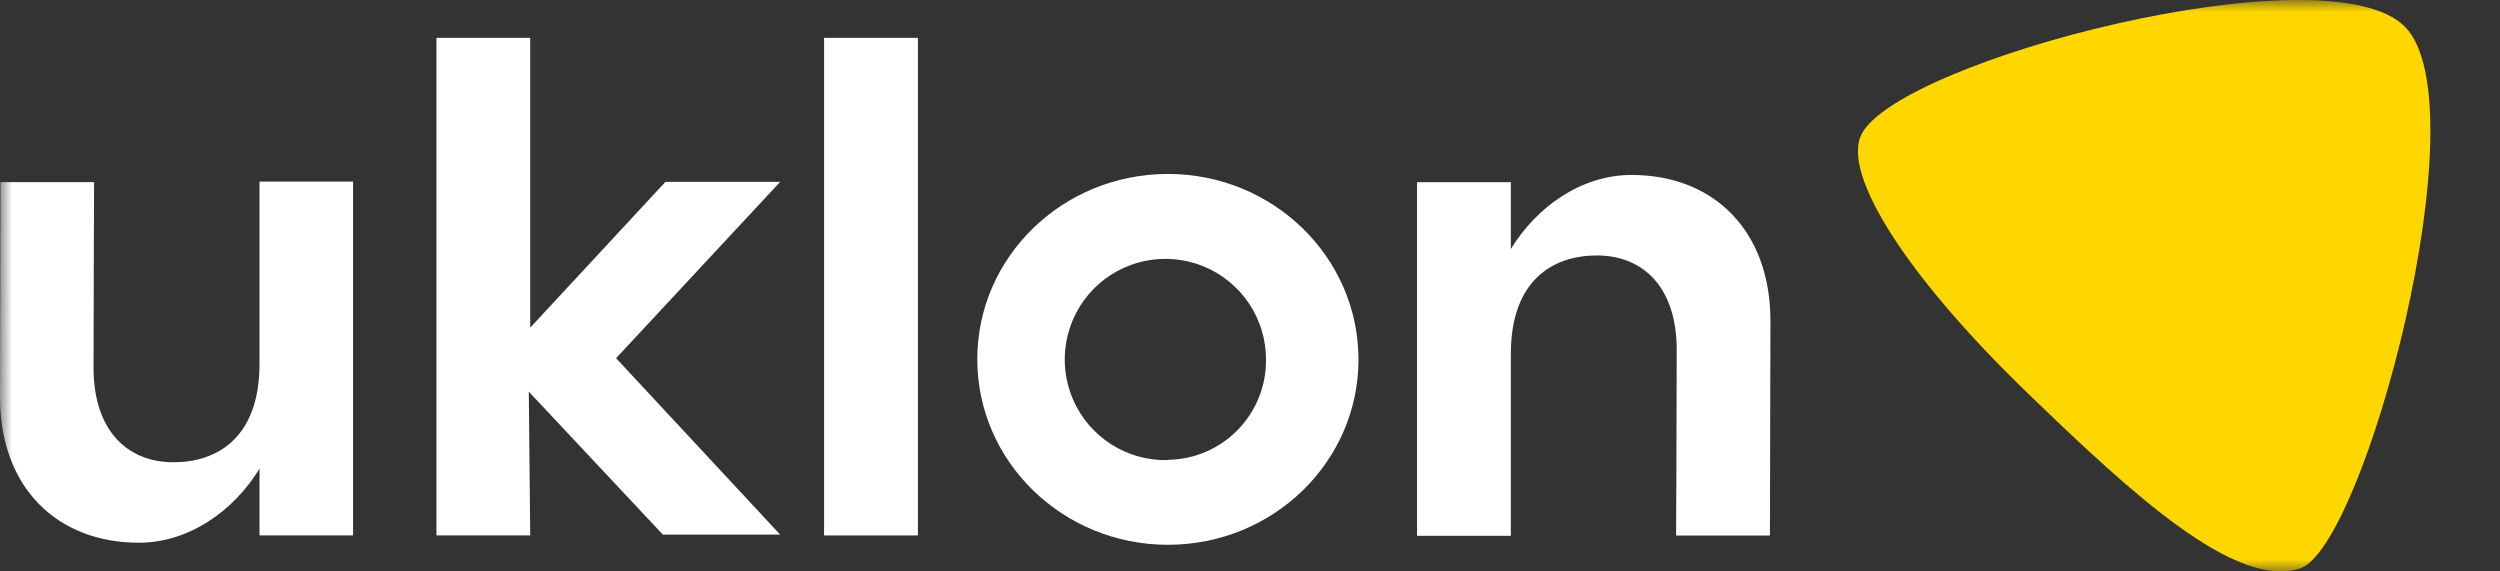
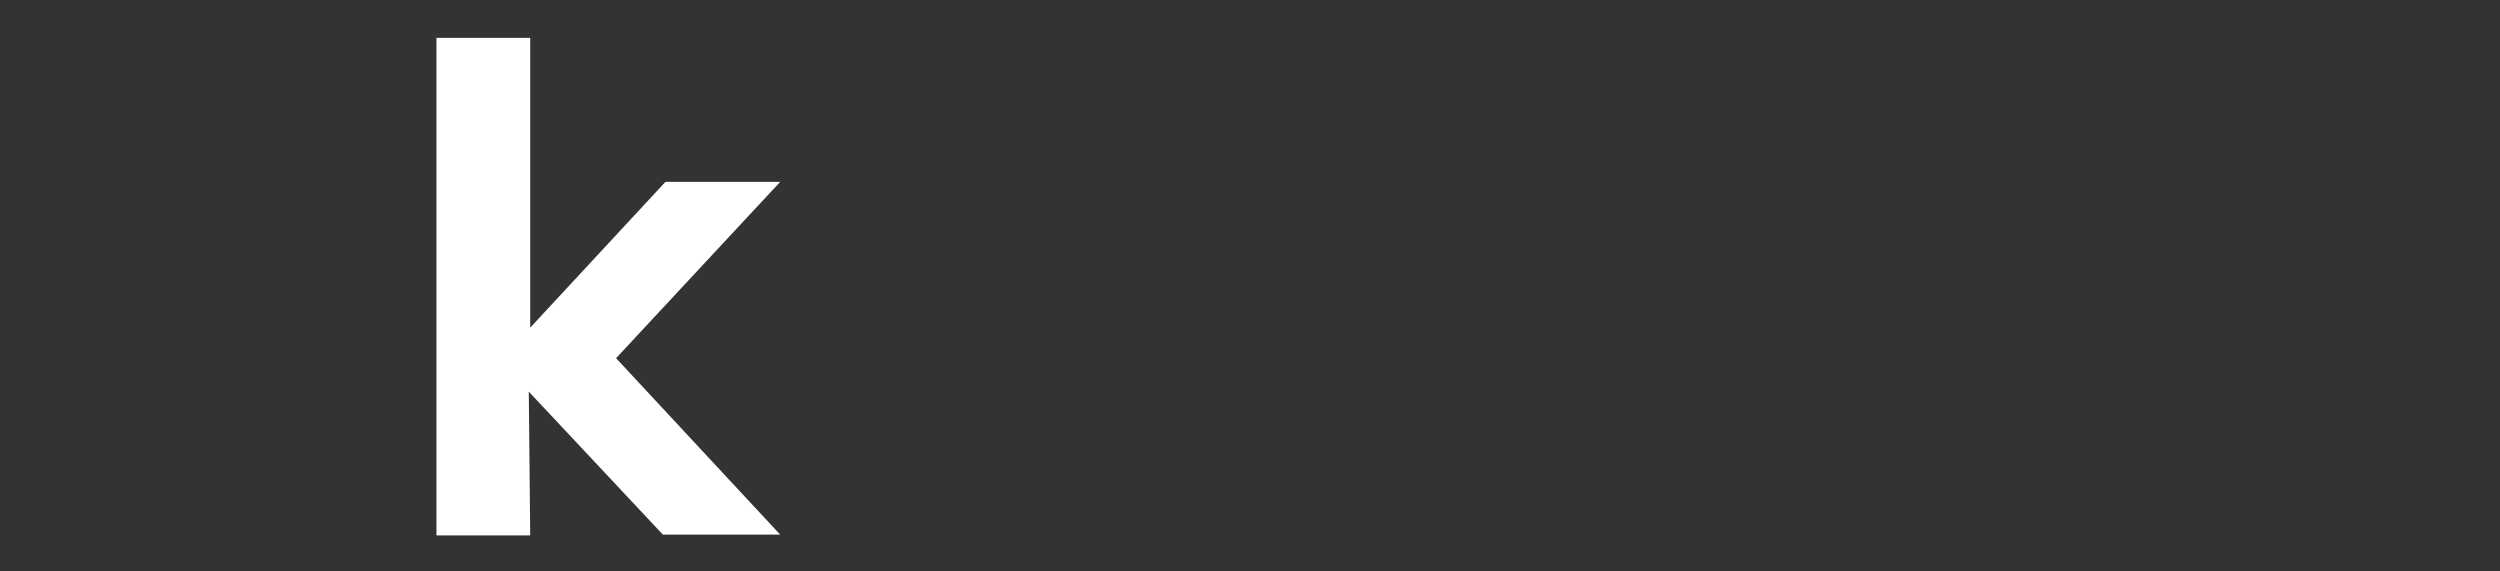
<svg xmlns="http://www.w3.org/2000/svg" width="105" height="24" viewBox="0 0 105 24" fill="none">
  <rect x="0" y="0" width="105" height="24" fill="#333333" stroke="none" />
  <mask id="mask0_327_535" style="mask-type:luminance" maskUnits="userSpaceOnUse" x="0" y="0" width="105" height="24">
    <path d="M104.076 0H0V24H104.076V0Z" fill="white" />
  </mask>
  <g mask="url(#mask0_327_535)">
-     <path d="M101.01 1.126C97.774 -2.175 79.716 2.533 78.177 5.653C77.366 7.299 80.026 11.545 85.127 16.479C89.576 20.78 93.889 24.749 96.598 23.875C99.307 23.002 104.255 4.426 101.01 1.126Z" fill="#FFD700" />
-     <path d="M68.524 7.348C66.423 7.348 64.542 8.679 63.456 10.459V7.653H59.515V22.505H63.456V14.861C63.456 11.741 65.254 10.729 67.066 10.729C69.002 10.729 70.422 12.049 70.422 14.697C70.422 17.471 70.396 22.491 70.396 22.491H74.337L74.358 13.463C74.355 9.68 71.97 7.348 68.524 7.348Z" fill="white" />
-     <path d="M38.552 1.59H34.611V22.488H38.552V1.59Z" fill="white" />
    <path d="M27.948 7.639L22.269 13.761V1.59H18.331V22.488H22.269L22.209 16.449L27.841 22.454H32.767L25.875 15.044L32.767 7.639H27.948Z" fill="white" />
-     <path d="M49.052 7.306C44.631 7.306 41.046 10.789 41.046 15.088C41.046 19.387 44.631 22.881 49.052 22.881C53.474 22.881 57.056 19.398 57.056 15.099C57.056 10.8 53.471 7.306 49.052 7.306ZM49.052 19.324C48.212 19.346 47.384 19.116 46.675 18.664C45.966 18.212 45.408 17.56 45.071 16.789C44.735 16.019 44.636 15.166 44.787 14.339C44.938 13.512 45.333 12.749 45.92 12.147C46.507 11.545 47.26 11.132 48.083 10.96C48.906 10.789 49.761 10.866 50.539 11.183C51.318 11.5 51.985 12.042 52.454 12.74C52.923 13.437 53.173 14.259 53.173 15.099C53.184 16.204 52.756 17.268 51.983 18.058C51.211 18.848 50.157 19.299 49.052 19.313V19.324Z" fill="white" />
-     <path d="M10.9 15.28C10.9 18.4 9.104 19.415 7.29 19.415C5.355 19.415 3.929 18.093 3.929 15.444C3.929 12.67 3.952 7.65 3.952 7.65H0.021L0 16.678C0 20.462 2.385 22.794 5.831 22.794C7.932 22.794 9.814 21.462 10.9 19.683V22.488H14.829V7.627H10.9V15.28Z" fill="white" />
  </g>
</svg>